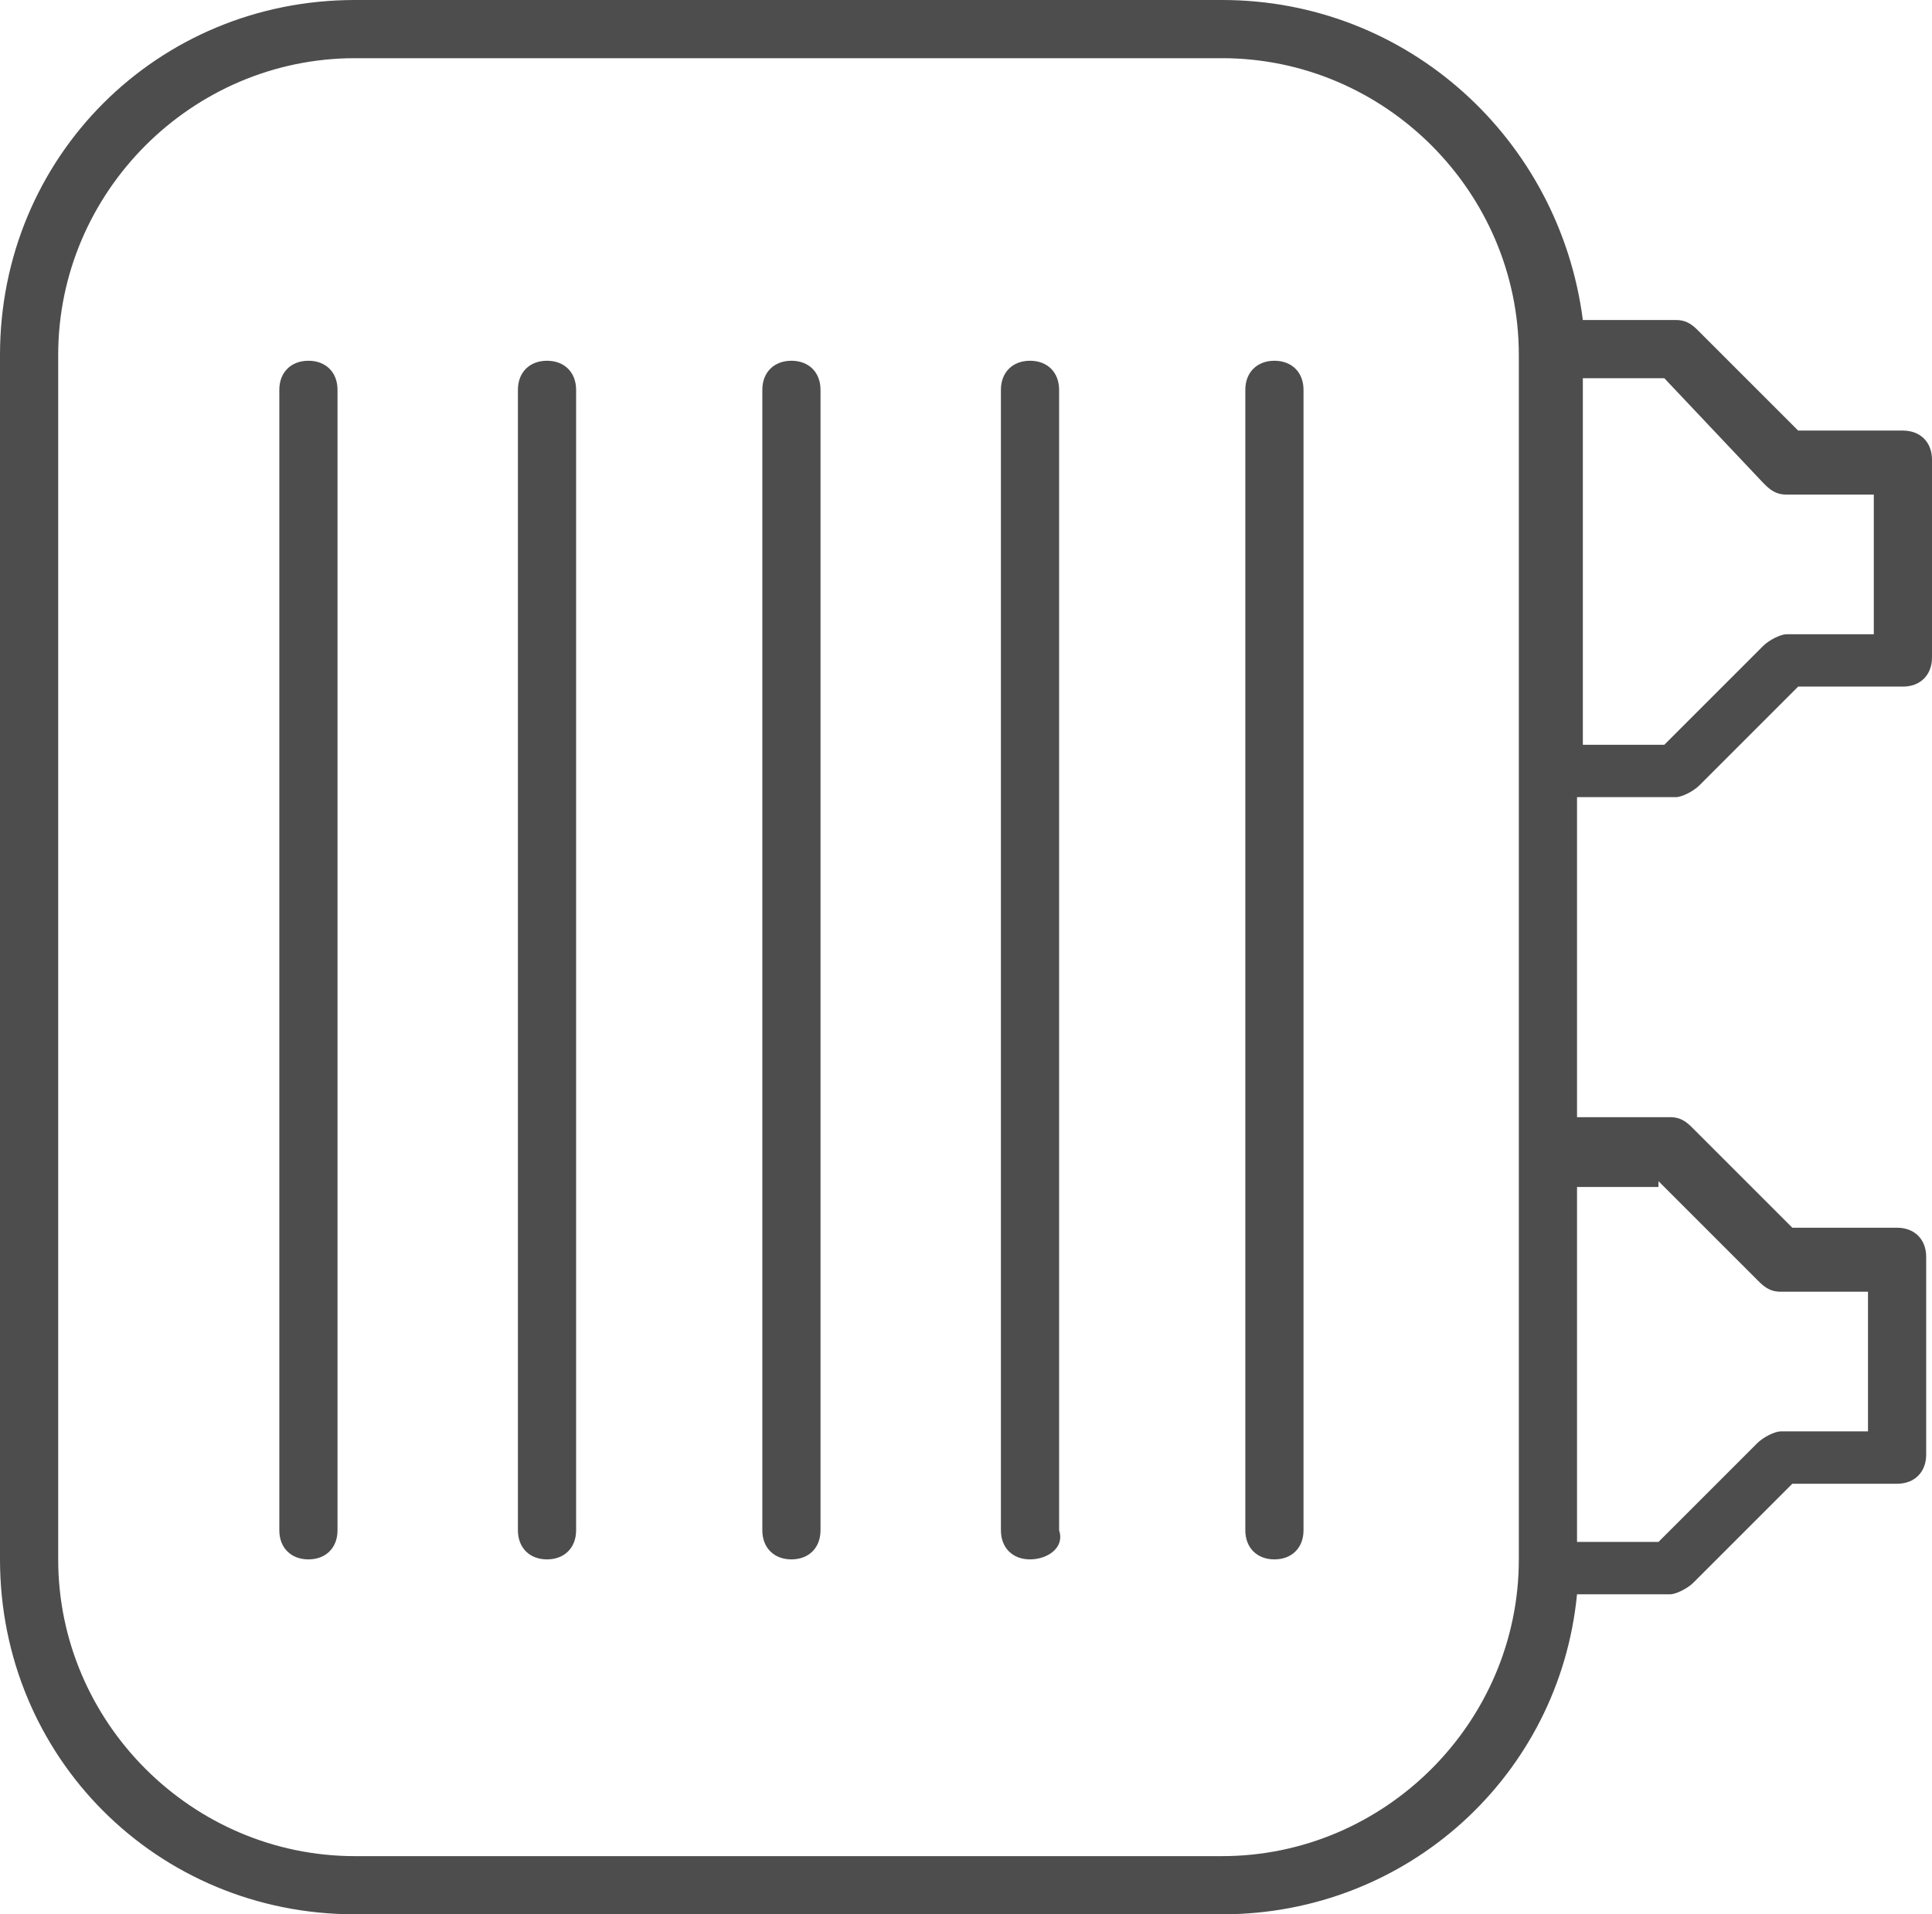
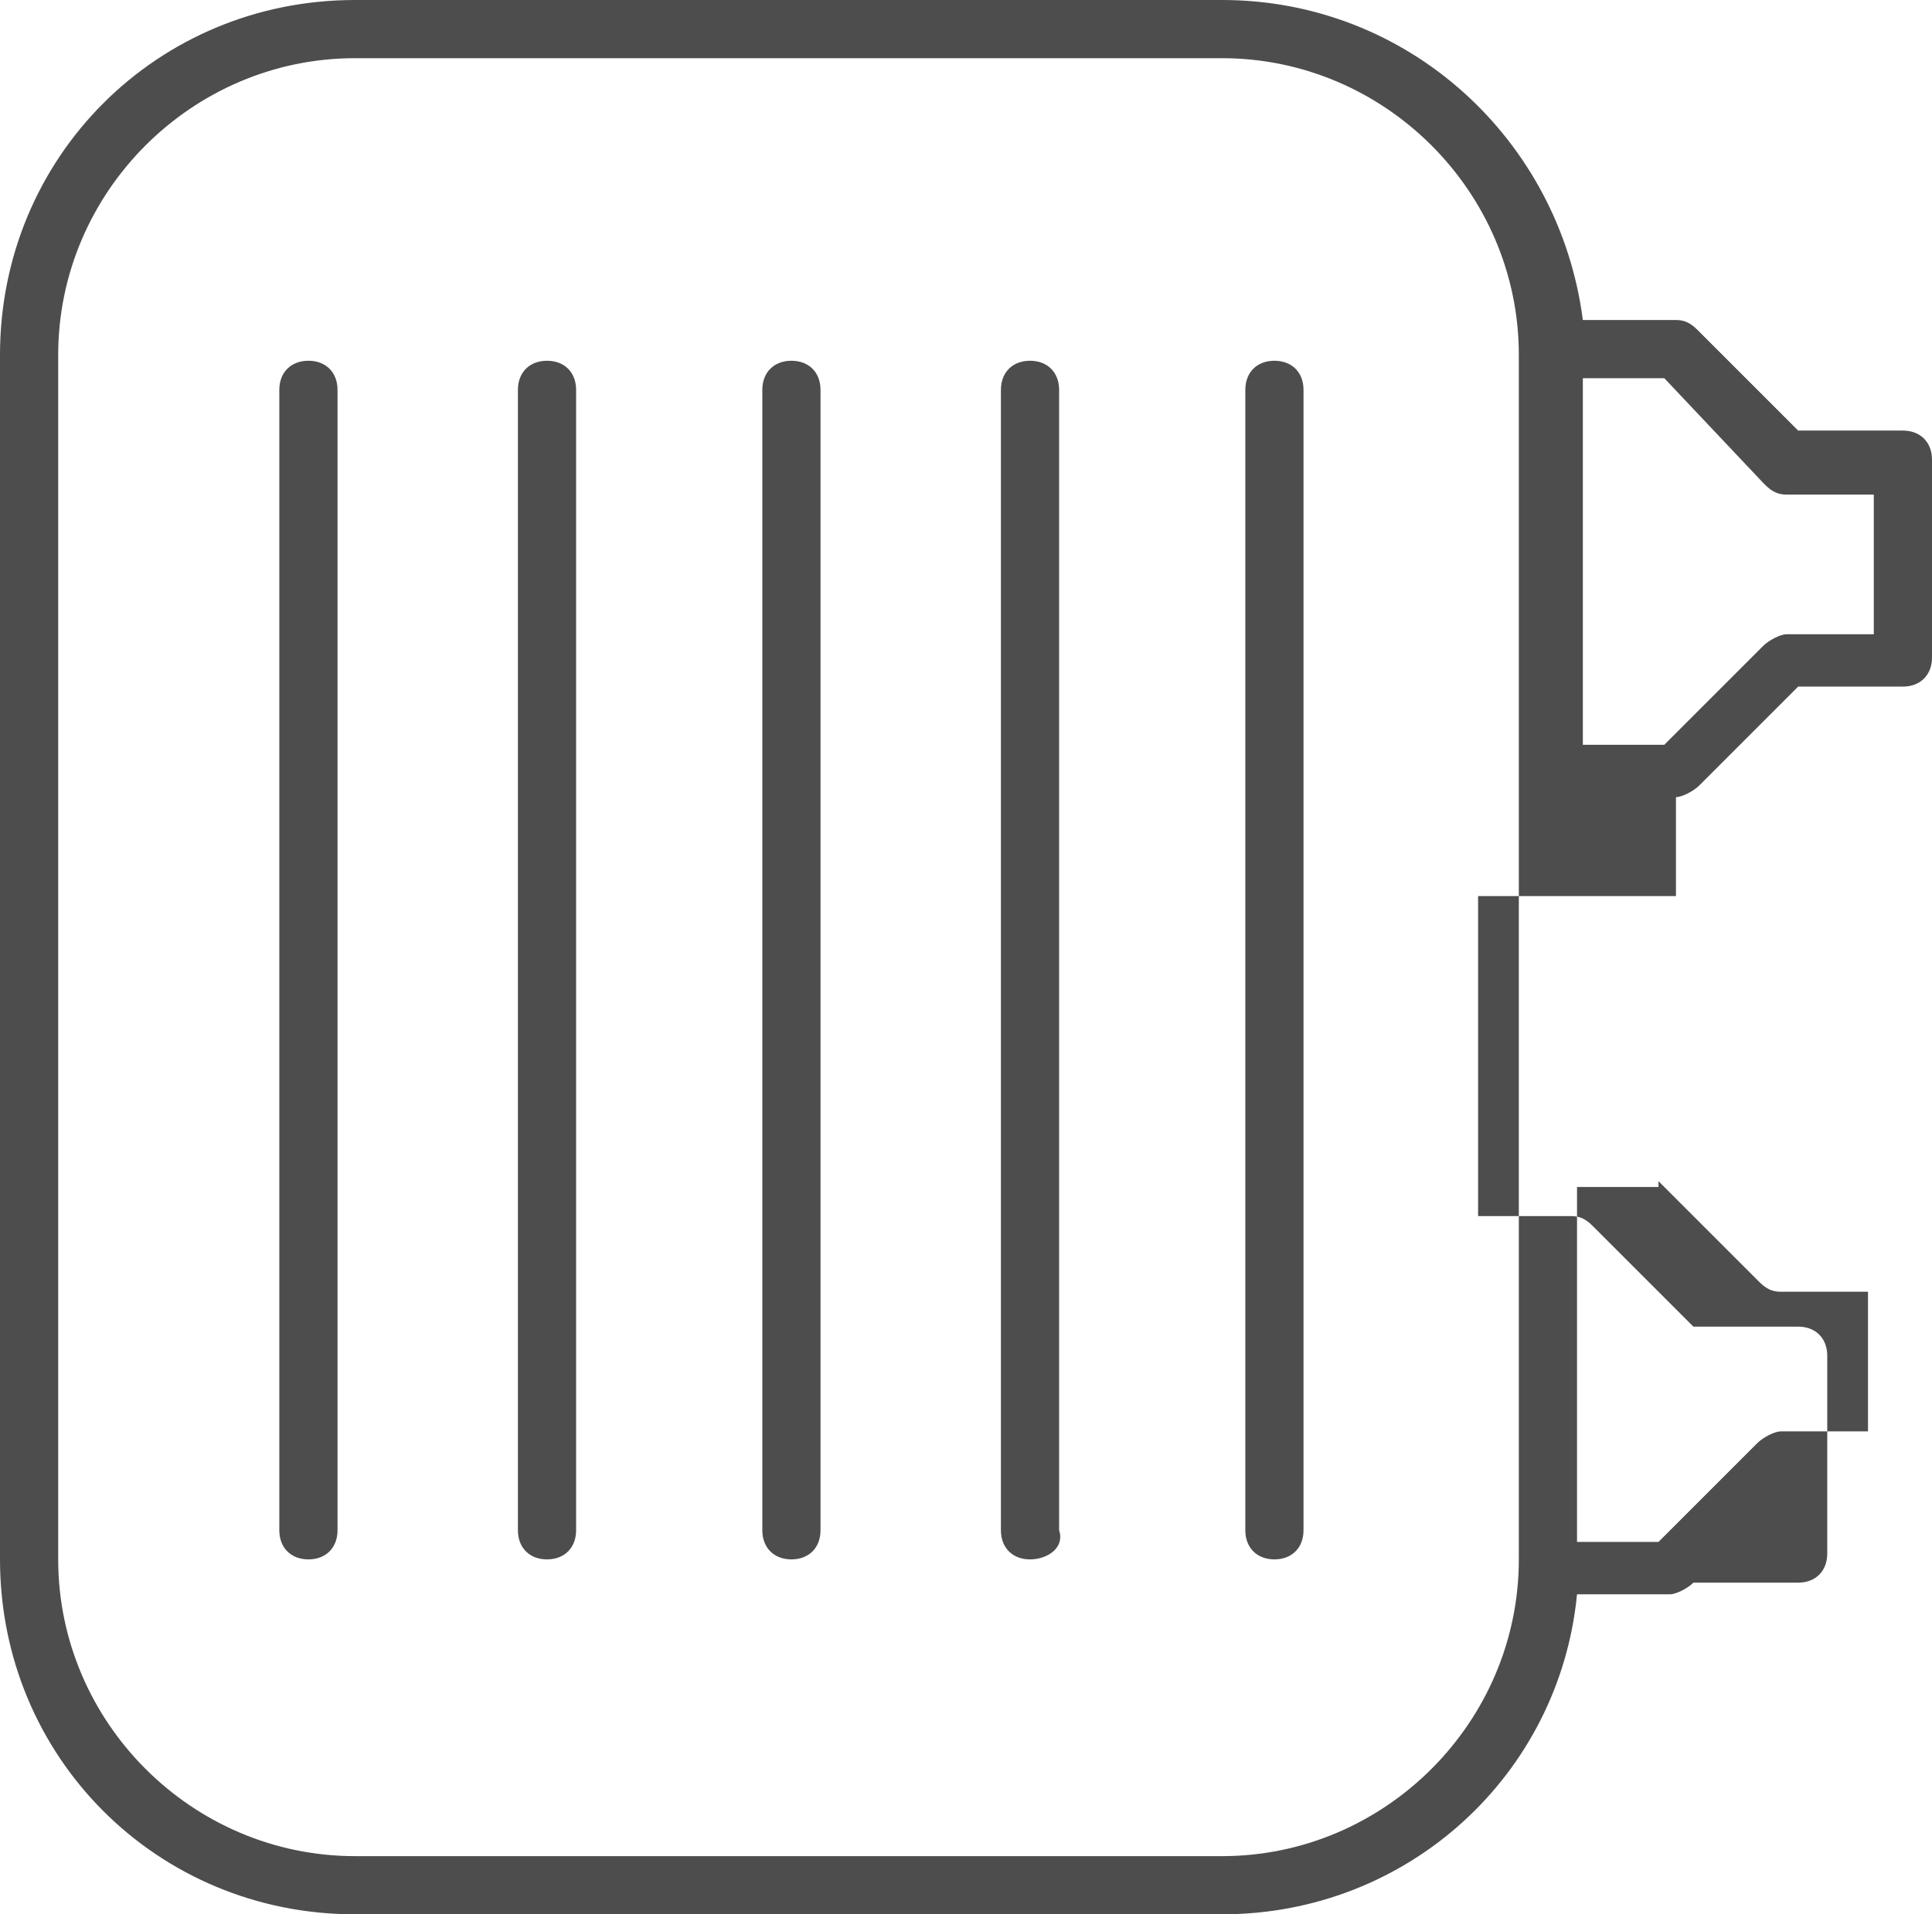
<svg xmlns="http://www.w3.org/2000/svg" version="1.1" id="Layer_2" x="0px" y="0px" viewBox="0 0 33.2 32.9" style="enable-background:new 0 0 33.2 32.9;" xml:space="preserve">
  <style type="text/css">
	.st0{fill:#4D4D4D;}
</style>
-   <path class="st0" d="M28.8,13.7c0.1,0,0.3-0.1,0.4-0.2l1.7-1.7h1.8c0.3,0,0.5-0.2,0.5-0.5V7.9c0-0.3-0.2-0.5-0.5-0.5h-1.8l-1.7-1.7  c-0.1-0.1-0.2-0.2-0.4-0.2h-1.6C26.8,2.4,24.2,0,21,0H6.1C2.7,0,0,2.7,0,6.1v20.7c0,3.4,2.7,6.1,6.1,6.1H21c3.2,0,5.8-2.4,6.1-5.5  h1.6c0.1,0,0.3-0.1,0.4-0.2l1.7-1.7h1.8c0.3,0,0.5-0.2,0.5-0.5v-3.4c0-0.3-0.2-0.5-0.5-0.5h-1.8l-1.7-1.7c-0.1-0.1-0.2-0.2-0.4-0.2  h-1.6v-5.5H28.8z M30.3,8.3c0.1,0.1,0.2,0.2,0.4,0.2h1.5v2.4h-1.5c-0.1,0-0.3,0.1-0.4,0.2l-1.7,1.7h-1.4V6.5h1.4L30.3,8.3z M21,31.9  H6.1c-2.8,0-5.1-2.3-5.1-5.1V6.1C1,3.3,3.3,1,6.1,1H21c2.8,0,5.1,2.3,5.1,5.1v13.6v7.1C26.1,29.6,23.8,31.9,21,31.9z M28.5,20.3  l1.7,1.7c0.1,0.1,0.2,0.2,0.4,0.2h1.5v2.4h-1.5c-0.1,0-0.3,0.1-0.4,0.2l-1.7,1.7h-1.4v-6.1H28.5z M5.3,26.8c-0.3,0-0.5-0.2-0.5-0.5  V6.7c0-0.3,0.2-0.5,0.5-0.5c0.3,0,0.5,0.2,0.5,0.5v19.6C5.8,26.6,5.6,26.8,5.3,26.8z M9.4,26.8c-0.3,0-0.5-0.2-0.5-0.5V6.7  c0-0.3,0.2-0.5,0.5-0.5s0.5,0.2,0.5,0.5v19.6C9.9,26.6,9.7,26.8,9.4,26.8z M13.6,26.8c-0.3,0-0.5-0.2-0.5-0.5V6.7  c0-0.3,0.2-0.5,0.5-0.5c0.3,0,0.5,0.2,0.5,0.5v19.6C14.1,26.6,13.9,26.8,13.6,26.8z M17.7,26.8c-0.3,0-0.5-0.2-0.5-0.5V6.7  c0-0.3,0.2-0.5,0.5-0.5c0.3,0,0.5,0.2,0.5,0.5v19.6C18.3,26.6,18,26.8,17.7,26.8z M21.9,26.8c-0.3,0-0.5-0.2-0.5-0.5V6.7  c0-0.3,0.2-0.5,0.5-0.5c0.3,0,0.5,0.2,0.5,0.5v19.6C22.4,26.6,22.2,26.8,21.9,26.8z" />
+   <path class="st0" d="M28.8,13.7c0.1,0,0.3-0.1,0.4-0.2l1.7-1.7h1.8c0.3,0,0.5-0.2,0.5-0.5V7.9c0-0.3-0.2-0.5-0.5-0.5h-1.8l-1.7-1.7  c-0.1-0.1-0.2-0.2-0.4-0.2h-1.6C26.8,2.4,24.2,0,21,0H6.1C2.7,0,0,2.7,0,6.1v20.7c0,3.4,2.7,6.1,6.1,6.1H21c3.2,0,5.8-2.4,6.1-5.5  h1.6c0.1,0,0.3-0.1,0.4-0.2h1.8c0.3,0,0.5-0.2,0.5-0.5v-3.4c0-0.3-0.2-0.5-0.5-0.5h-1.8l-1.7-1.7c-0.1-0.1-0.2-0.2-0.4-0.2  h-1.6v-5.5H28.8z M30.3,8.3c0.1,0.1,0.2,0.2,0.4,0.2h1.5v2.4h-1.5c-0.1,0-0.3,0.1-0.4,0.2l-1.7,1.7h-1.4V6.5h1.4L30.3,8.3z M21,31.9  H6.1c-2.8,0-5.1-2.3-5.1-5.1V6.1C1,3.3,3.3,1,6.1,1H21c2.8,0,5.1,2.3,5.1,5.1v13.6v7.1C26.1,29.6,23.8,31.9,21,31.9z M28.5,20.3  l1.7,1.7c0.1,0.1,0.2,0.2,0.4,0.2h1.5v2.4h-1.5c-0.1,0-0.3,0.1-0.4,0.2l-1.7,1.7h-1.4v-6.1H28.5z M5.3,26.8c-0.3,0-0.5-0.2-0.5-0.5  V6.7c0-0.3,0.2-0.5,0.5-0.5c0.3,0,0.5,0.2,0.5,0.5v19.6C5.8,26.6,5.6,26.8,5.3,26.8z M9.4,26.8c-0.3,0-0.5-0.2-0.5-0.5V6.7  c0-0.3,0.2-0.5,0.5-0.5s0.5,0.2,0.5,0.5v19.6C9.9,26.6,9.7,26.8,9.4,26.8z M13.6,26.8c-0.3,0-0.5-0.2-0.5-0.5V6.7  c0-0.3,0.2-0.5,0.5-0.5c0.3,0,0.5,0.2,0.5,0.5v19.6C14.1,26.6,13.9,26.8,13.6,26.8z M17.7,26.8c-0.3,0-0.5-0.2-0.5-0.5V6.7  c0-0.3,0.2-0.5,0.5-0.5c0.3,0,0.5,0.2,0.5,0.5v19.6C18.3,26.6,18,26.8,17.7,26.8z M21.9,26.8c-0.3,0-0.5-0.2-0.5-0.5V6.7  c0-0.3,0.2-0.5,0.5-0.5c0.3,0,0.5,0.2,0.5,0.5v19.6C22.4,26.6,22.2,26.8,21.9,26.8z" />
</svg>